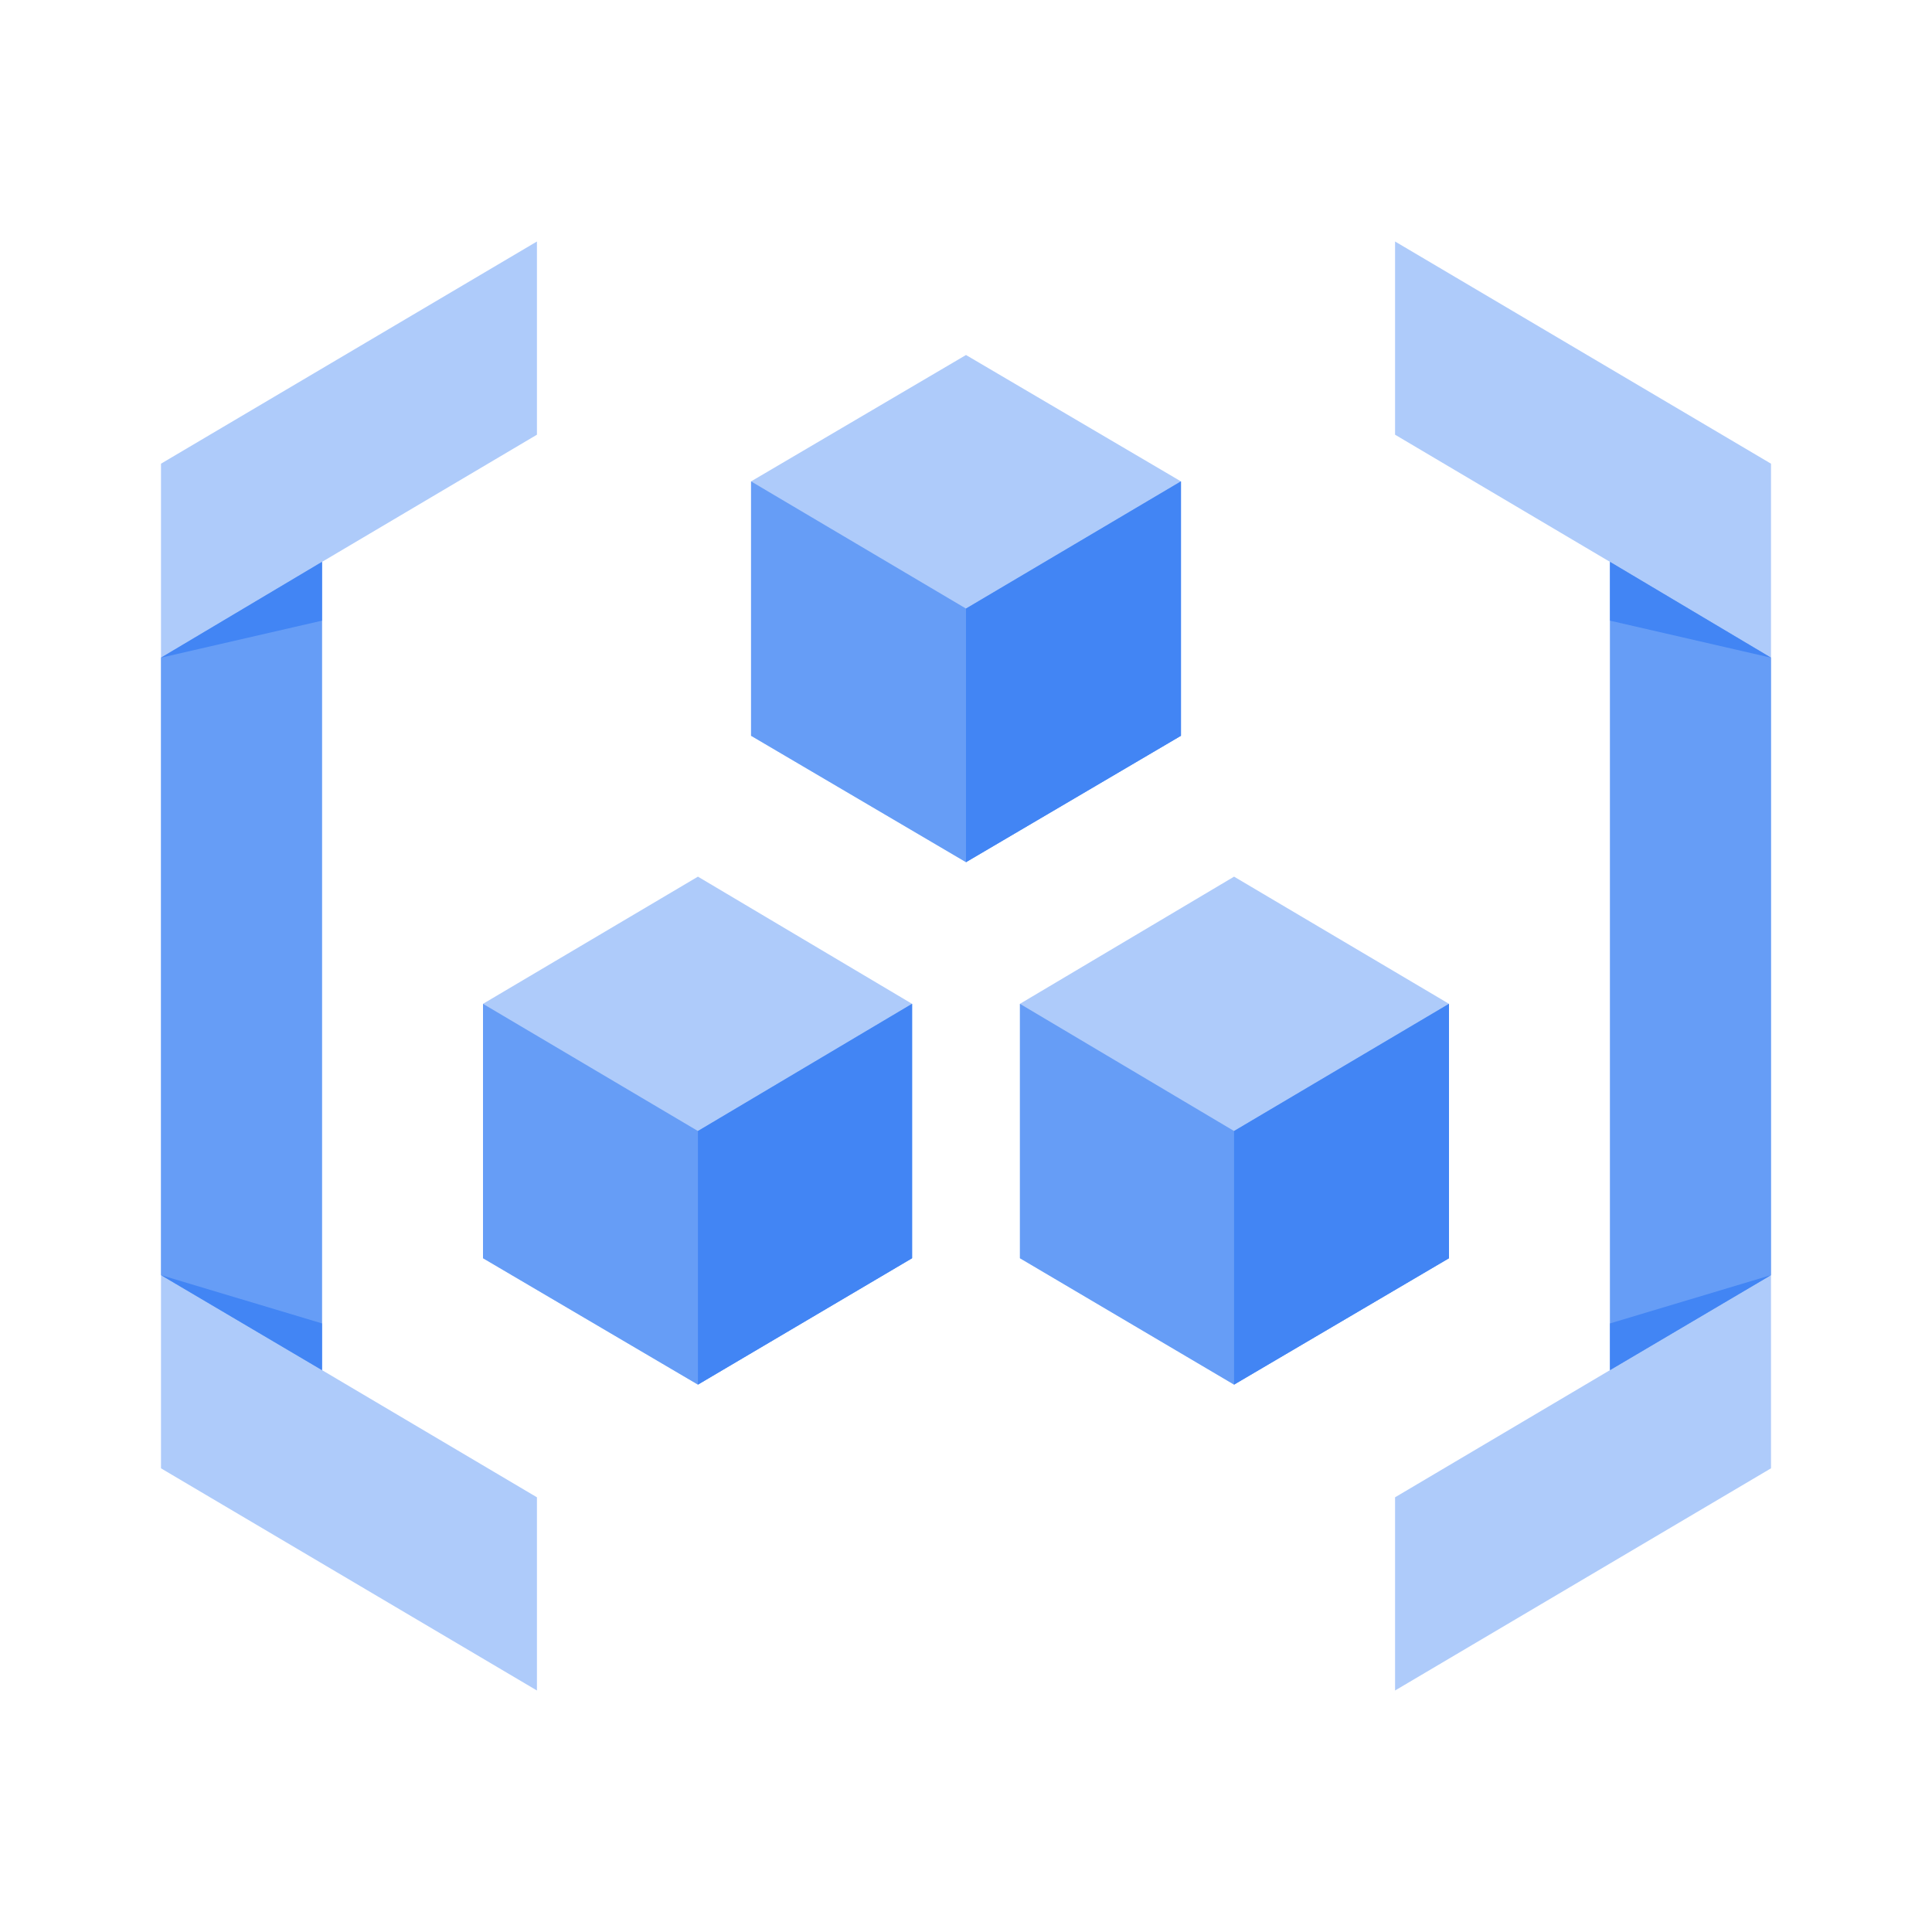
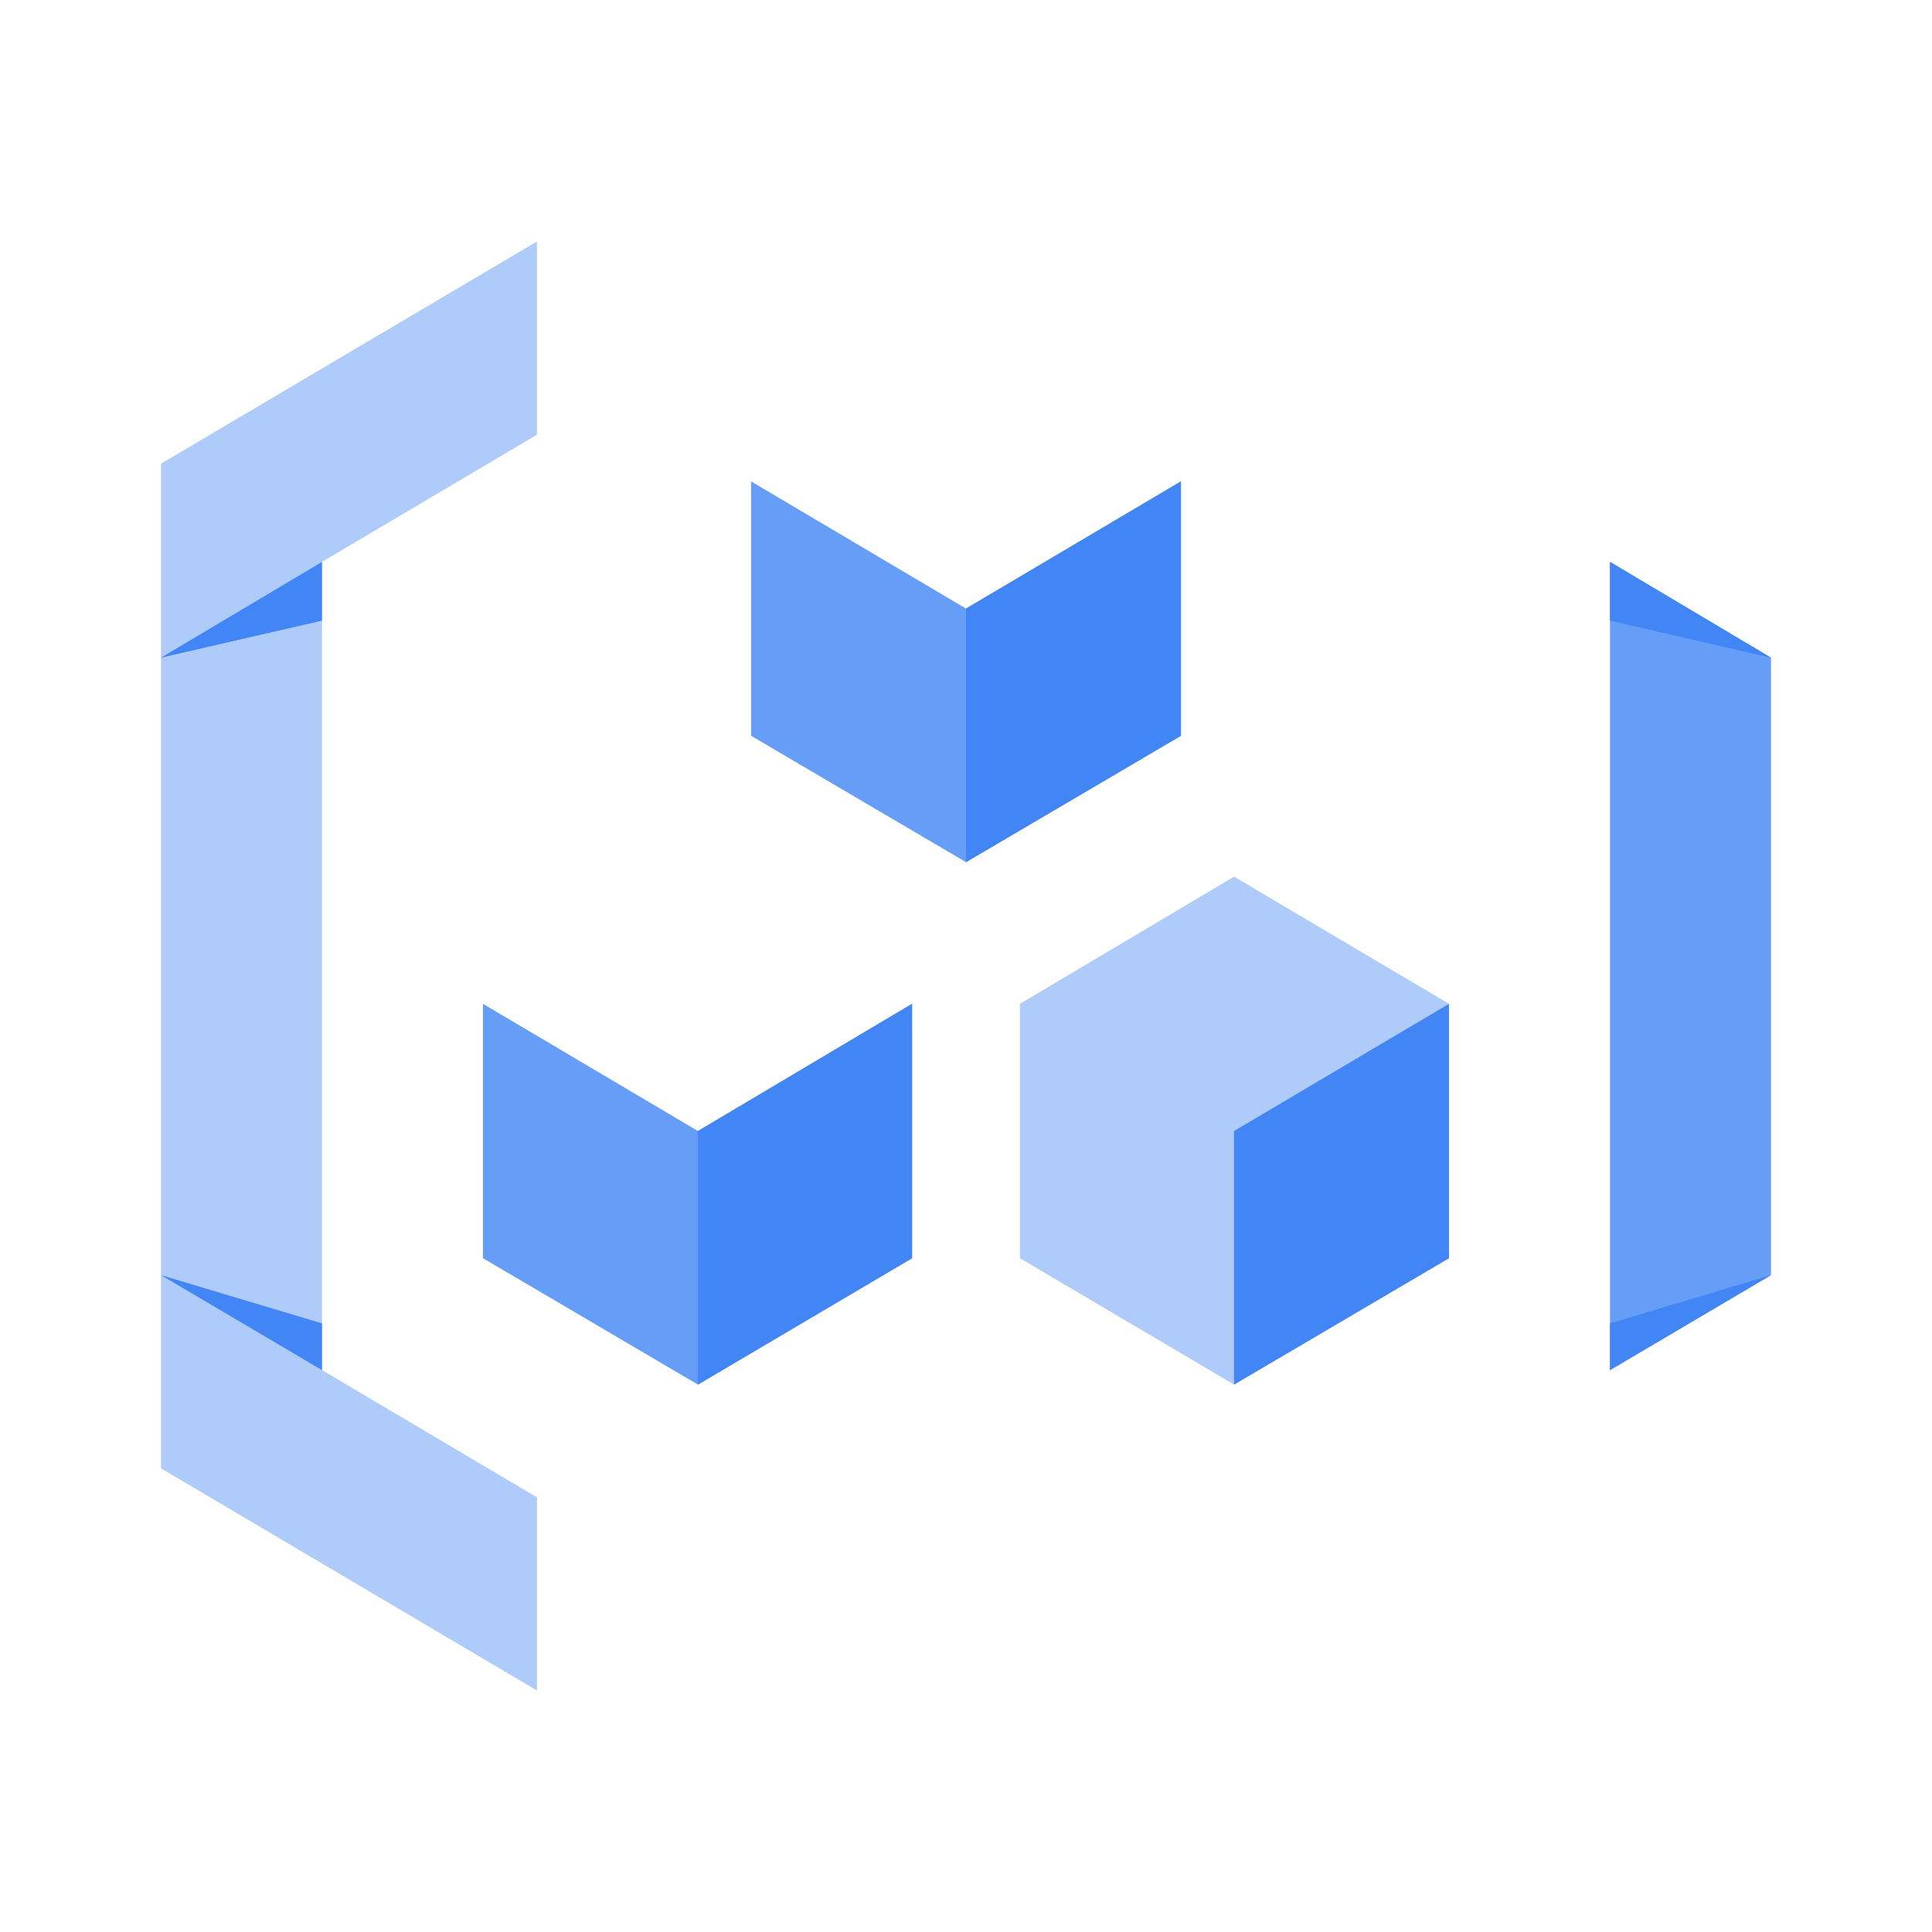
<svg xmlns="http://www.w3.org/2000/svg" viewBox="0 0 24 24">
  <defs>
    <style>.cls-1{fill:#aecbfa;}.cls-1,.cls-2,.cls-3{fill-rule:evenodd;}.cls-2{fill:#669df6;}.cls-3{fill:#4285f4;}</style>
  </defs>
  <title>Icon_24px_ContainerRegistry_Color</title>
  <g data-name="Product Icons">
    <g>
      <polygon id="Fill-1" class="cls-1" points="6.67 3 2 5.76 2 18.24 6.67 21 6.67 18.6 4 17.02 4 6.98 6.67 5.4 6.67 3" />
-       <polygon id="Fill-2" class="cls-1" points="9.33 9.14 12 10.71 14.67 9.14 14.67 5.98 12 4.41 9.33 5.98 9.33 9.14" />
      <polygon id="Fill-3" class="cls-2" points="9.33 5.98 9.33 9.14 12 10.71 14.67 9.14 14.67 5.98 12 7.56 9.33 5.98" />
      <polygon id="Fill-4" class="cls-3" points="12 10.71 14.67 9.14 14.67 5.98 12 7.56 12 10.71" />
      <polygon id="Fill-5" class="cls-1" points="12.67 15.63 15.33 17.2 18 15.63 18 12.47 15.33 10.89 12.67 12.47 12.67 15.63" />
-       <polygon id="Fill-6" class="cls-2" points="12.67 12.47 12.67 15.63 15.33 17.2 18 15.63 18 12.47 15.33 14.05 12.67 12.47" />
      <polygon id="Fill-7" class="cls-3" points="15.33 17.2 18 15.63 18 12.47 15.33 14.05 15.33 17.2" />
-       <polygon id="Fill-8" class="cls-1" points="6 15.63 8.67 17.2 11.33 15.63 11.33 12.47 8.67 10.89 6 12.47 6 15.63" />
      <polygon id="Fill-9" class="cls-2" points="6 12.47 6 15.63 8.67 17.2 11.33 15.63 11.33 12.47 8.67 14.05 6 12.47" />
      <polygon id="Fill-10" class="cls-3" points="8.67 17.2 11.33 15.63 11.33 12.47 8.67 14.05 8.67 17.2" />
-       <polygon id="Fill-11" class="cls-2" points="2 8.17 2 15.84 4 17.02 4 6.98 2 8.17" />
      <polygon id="Fill-12" class="cls-3" points="2 8.17 4 7.71 4 6.98 2 8.17" />
      <polygon id="Fill-13" class="cls-3" points="4 17.02 4 16.44 2 15.84 4 17.02" />
-       <polygon id="Fill-14" class="cls-1" points="17.33 3 17.33 5.4 20 6.98 20 17.02 17.33 18.6 17.33 21 22 18.24 22 5.76 17.33 3" />
      <polygon id="Fill-15" class="cls-2" points="20 17.02 22 15.84 22 8.17 20 6.98 20 17.02" />
      <polygon id="Fill-16" class="cls-3" points="20 7.71 22 8.17 20 6.98 20 7.71" />
      <polygon id="Fill-17" class="cls-3" points="20 16.44 20 17.02 22 15.84 20 16.44" />
    </g>
  </g>
</svg>